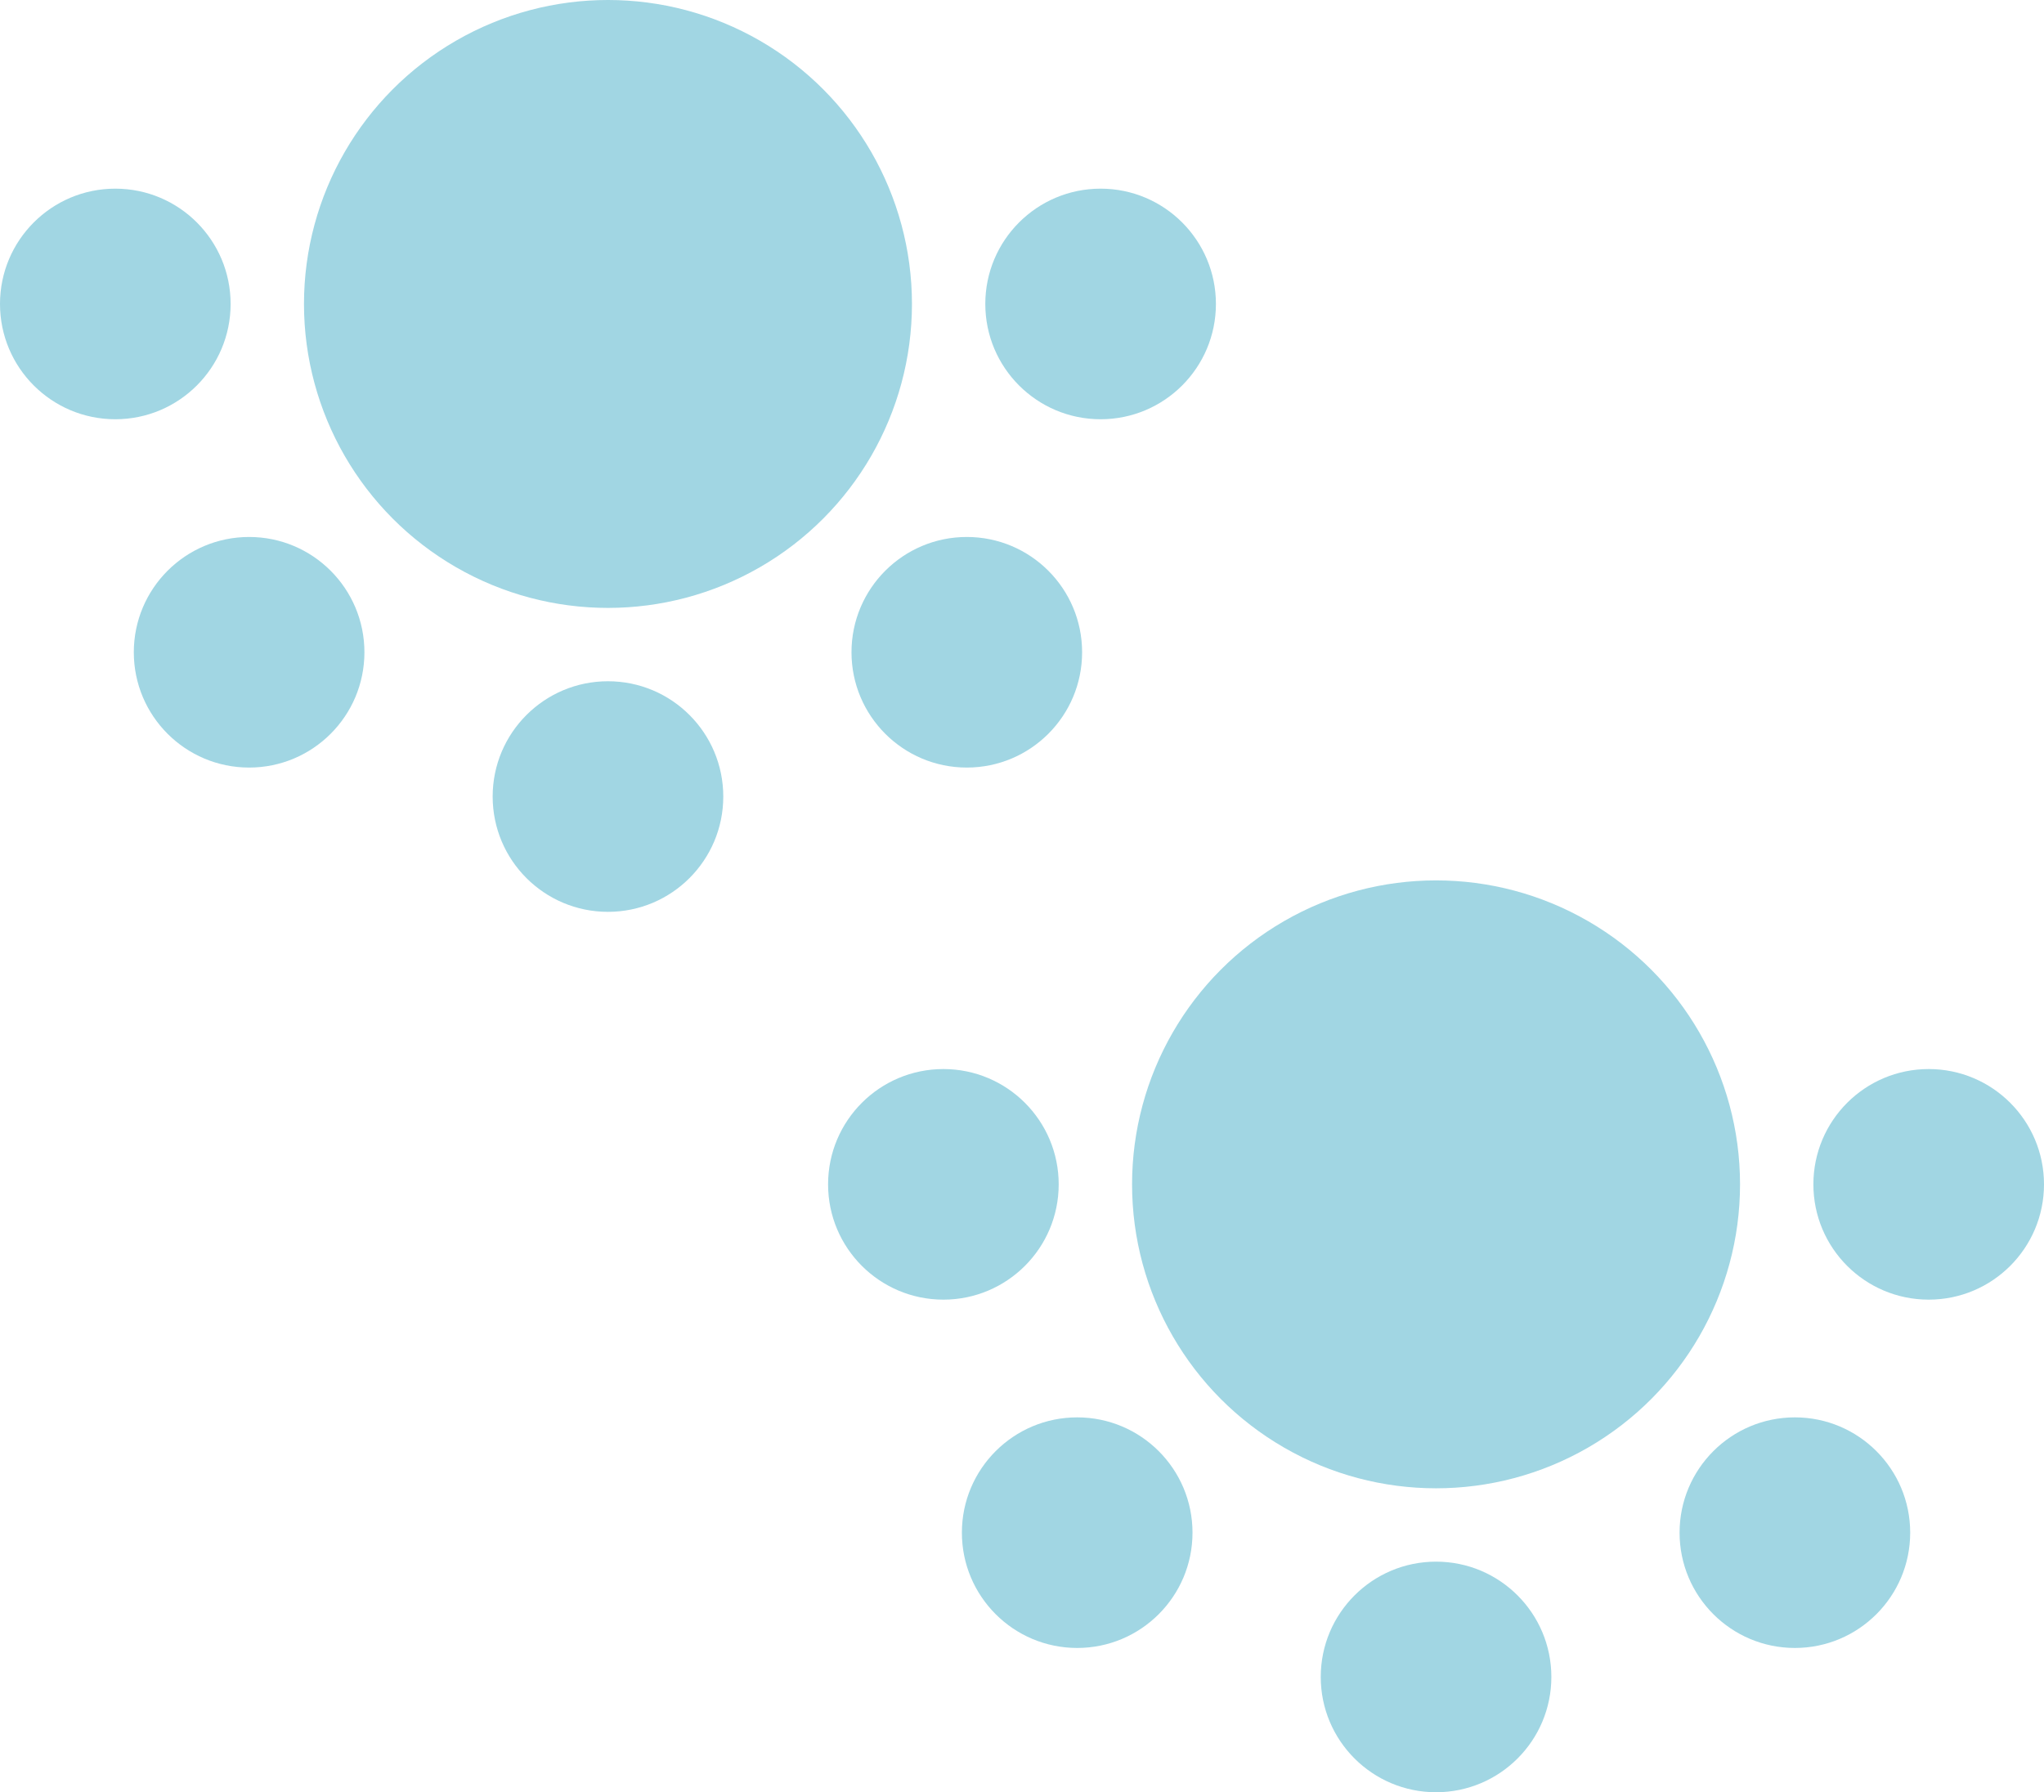
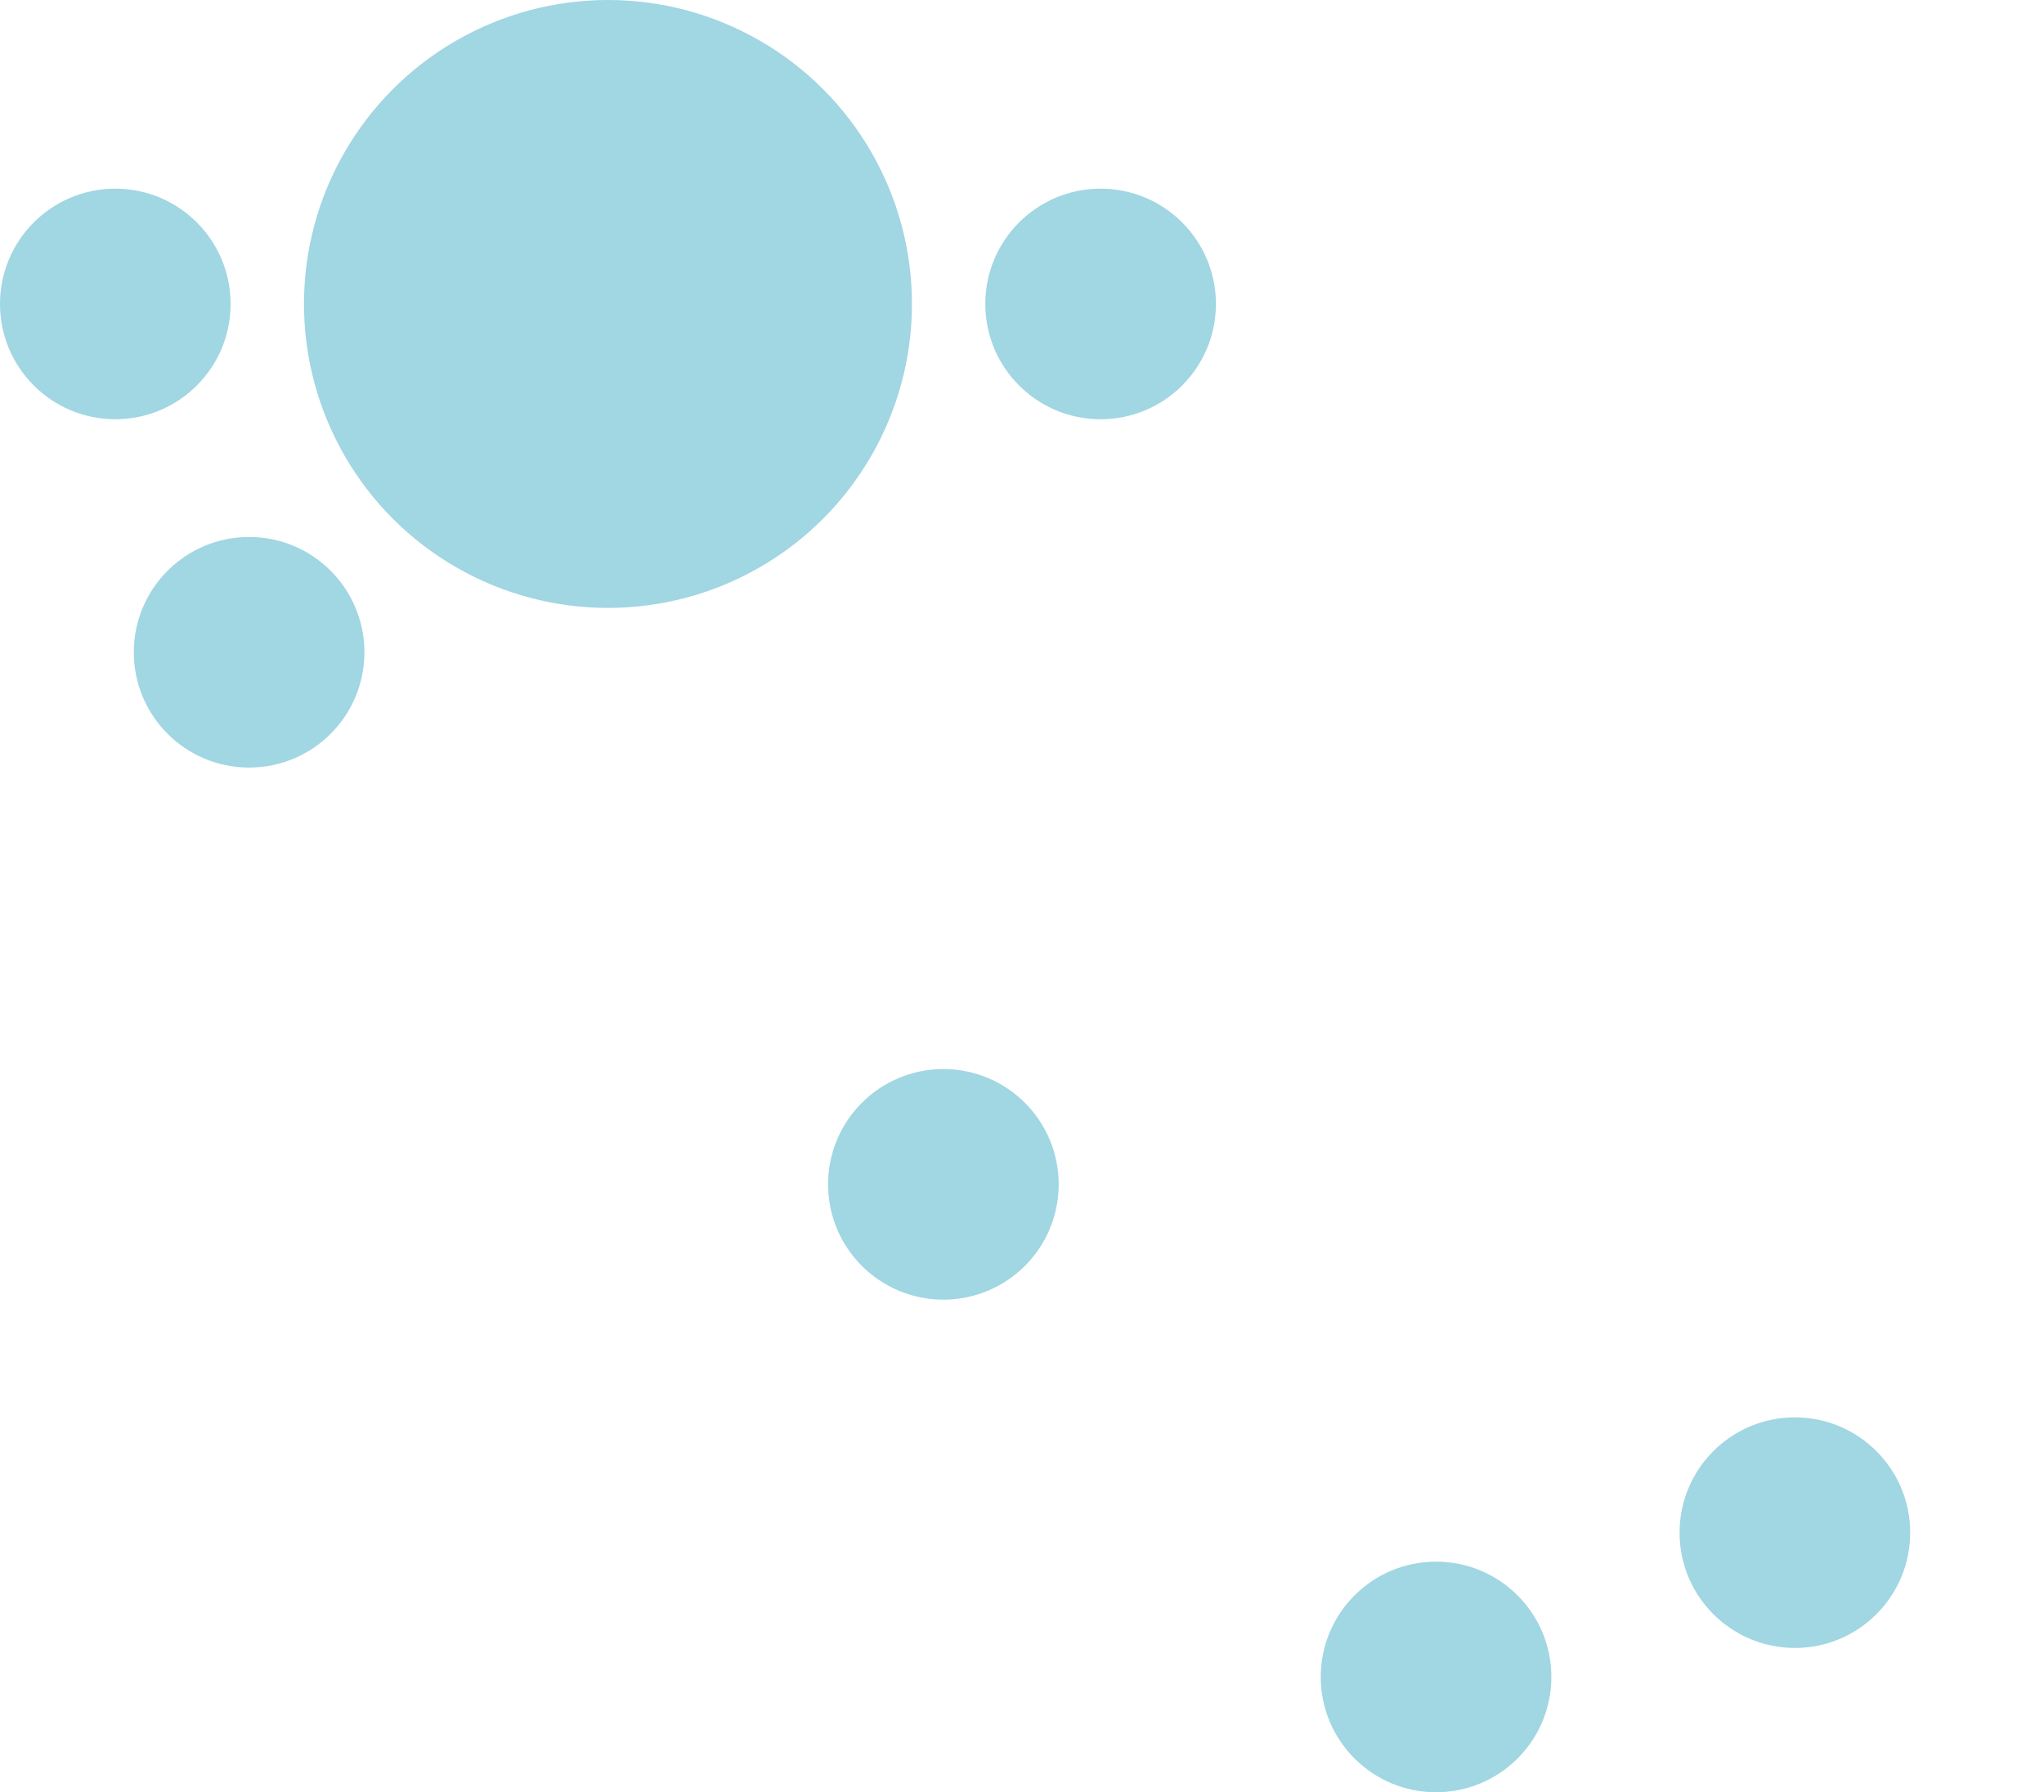
<svg xmlns="http://www.w3.org/2000/svg" class="Group_3372" data-name="Group 3372" width="108.593" height="95.227" viewBox="0 0 108.593 95.227">
  <desc>Cabaret seating layout</desc>
  <g class="Group_3365" data-name="Group 3365" transform="translate(0 0)">
    <g class="Group_3360" data-name="Group 3360" transform="translate(16.15)">
      <ellipse class="Ellipse_141" data-name="Ellipse 141" cx="6.126" cy="6.126" rx="6.126" ry="6.126" transform="translate(36.197 10.024)" fill="#a1d6e3" />
      <ellipse class="Ellipse_142" data-name="Ellipse 142" cx="16.15" cy="16.15" rx="16.15" ry="16.15" fill="#a1d6e3" />
    </g>
    <g class="Group_3361" data-name="Group 3361" transform="translate(45.238 28.531)">
-       <ellipse class="Ellipse_143" data-name="Ellipse 143" cx="6.126" cy="6.126" rx="6.126" ry="6.126" fill="#a1d6e3" />
-     </g>
+       </g>
    <g class="Group_3362" data-name="Group 3362" transform="translate(26.174 36.197)">
-       <ellipse class="Ellipse_144" data-name="Ellipse 144" cx="6.126" cy="6.126" rx="6.126" ry="6.126" fill="#a1d6e3" />
-     </g>
+       </g>
    <g class="Group_3363" data-name="Group 3363" transform="translate(0 10.024)">
      <ellipse class="Ellipse_145" data-name="Ellipse 145" cx="6.126" cy="6.126" rx="6.126" ry="6.126" fill="#a1d6e3" />
    </g>
    <g class="Group_3364" data-name="Group 3364" transform="translate(7.109 28.531)">
      <ellipse class="Ellipse_146" data-name="Ellipse 146" cx="6.126" cy="6.126" rx="6.126" ry="6.126" fill="#a1d6e3" />
    </g>
  </g>
  <g class="Group_3371" data-name="Group 3371" transform="translate(43.994 46.778)">
    <g class="Group_3366" data-name="Group 3366" transform="translate(16.15)">
-       <ellipse class="Ellipse_147" data-name="Ellipse 147" cx="6.126" cy="6.126" rx="6.126" ry="6.126" transform="translate(36.197 10.024)" fill="#a1d6e3" />
-       <ellipse class="Ellipse_148" data-name="Ellipse 148" cx="16.15" cy="16.15" rx="16.15" ry="16.15" fill="#a1d6e3" />
-     </g>
+       </g>
    <g class="Group_3367" data-name="Group 3367" transform="translate(45.238 28.531)">
      <ellipse class="Ellipse_149" data-name="Ellipse 149" cx="6.126" cy="6.126" rx="6.126" ry="6.126" fill="#a1d6e3" />
    </g>
    <g class="Group_3368" data-name="Group 3368" transform="translate(26.174 36.197)">
      <ellipse class="Ellipse_150" data-name="Ellipse 150" cx="6.126" cy="6.126" rx="6.126" ry="6.126" fill="#a1d6e3" />
    </g>
    <g class="Group_3369" data-name="Group 3369" transform="translate(0 10.024)">
      <ellipse class="Ellipse_151" data-name="Ellipse 151" cx="6.126" cy="6.126" rx="6.126" ry="6.126" fill="#a1d6e3" />
    </g>
    <g class="Group_3370" data-name="Group 3370" transform="translate(7.109 28.531)">
-       <ellipse class="Ellipse_152" data-name="Ellipse 152" cx="6.126" cy="6.126" rx="6.126" ry="6.126" fill="#a1d6e3" />
-     </g>
+       </g>
  </g>
</svg>